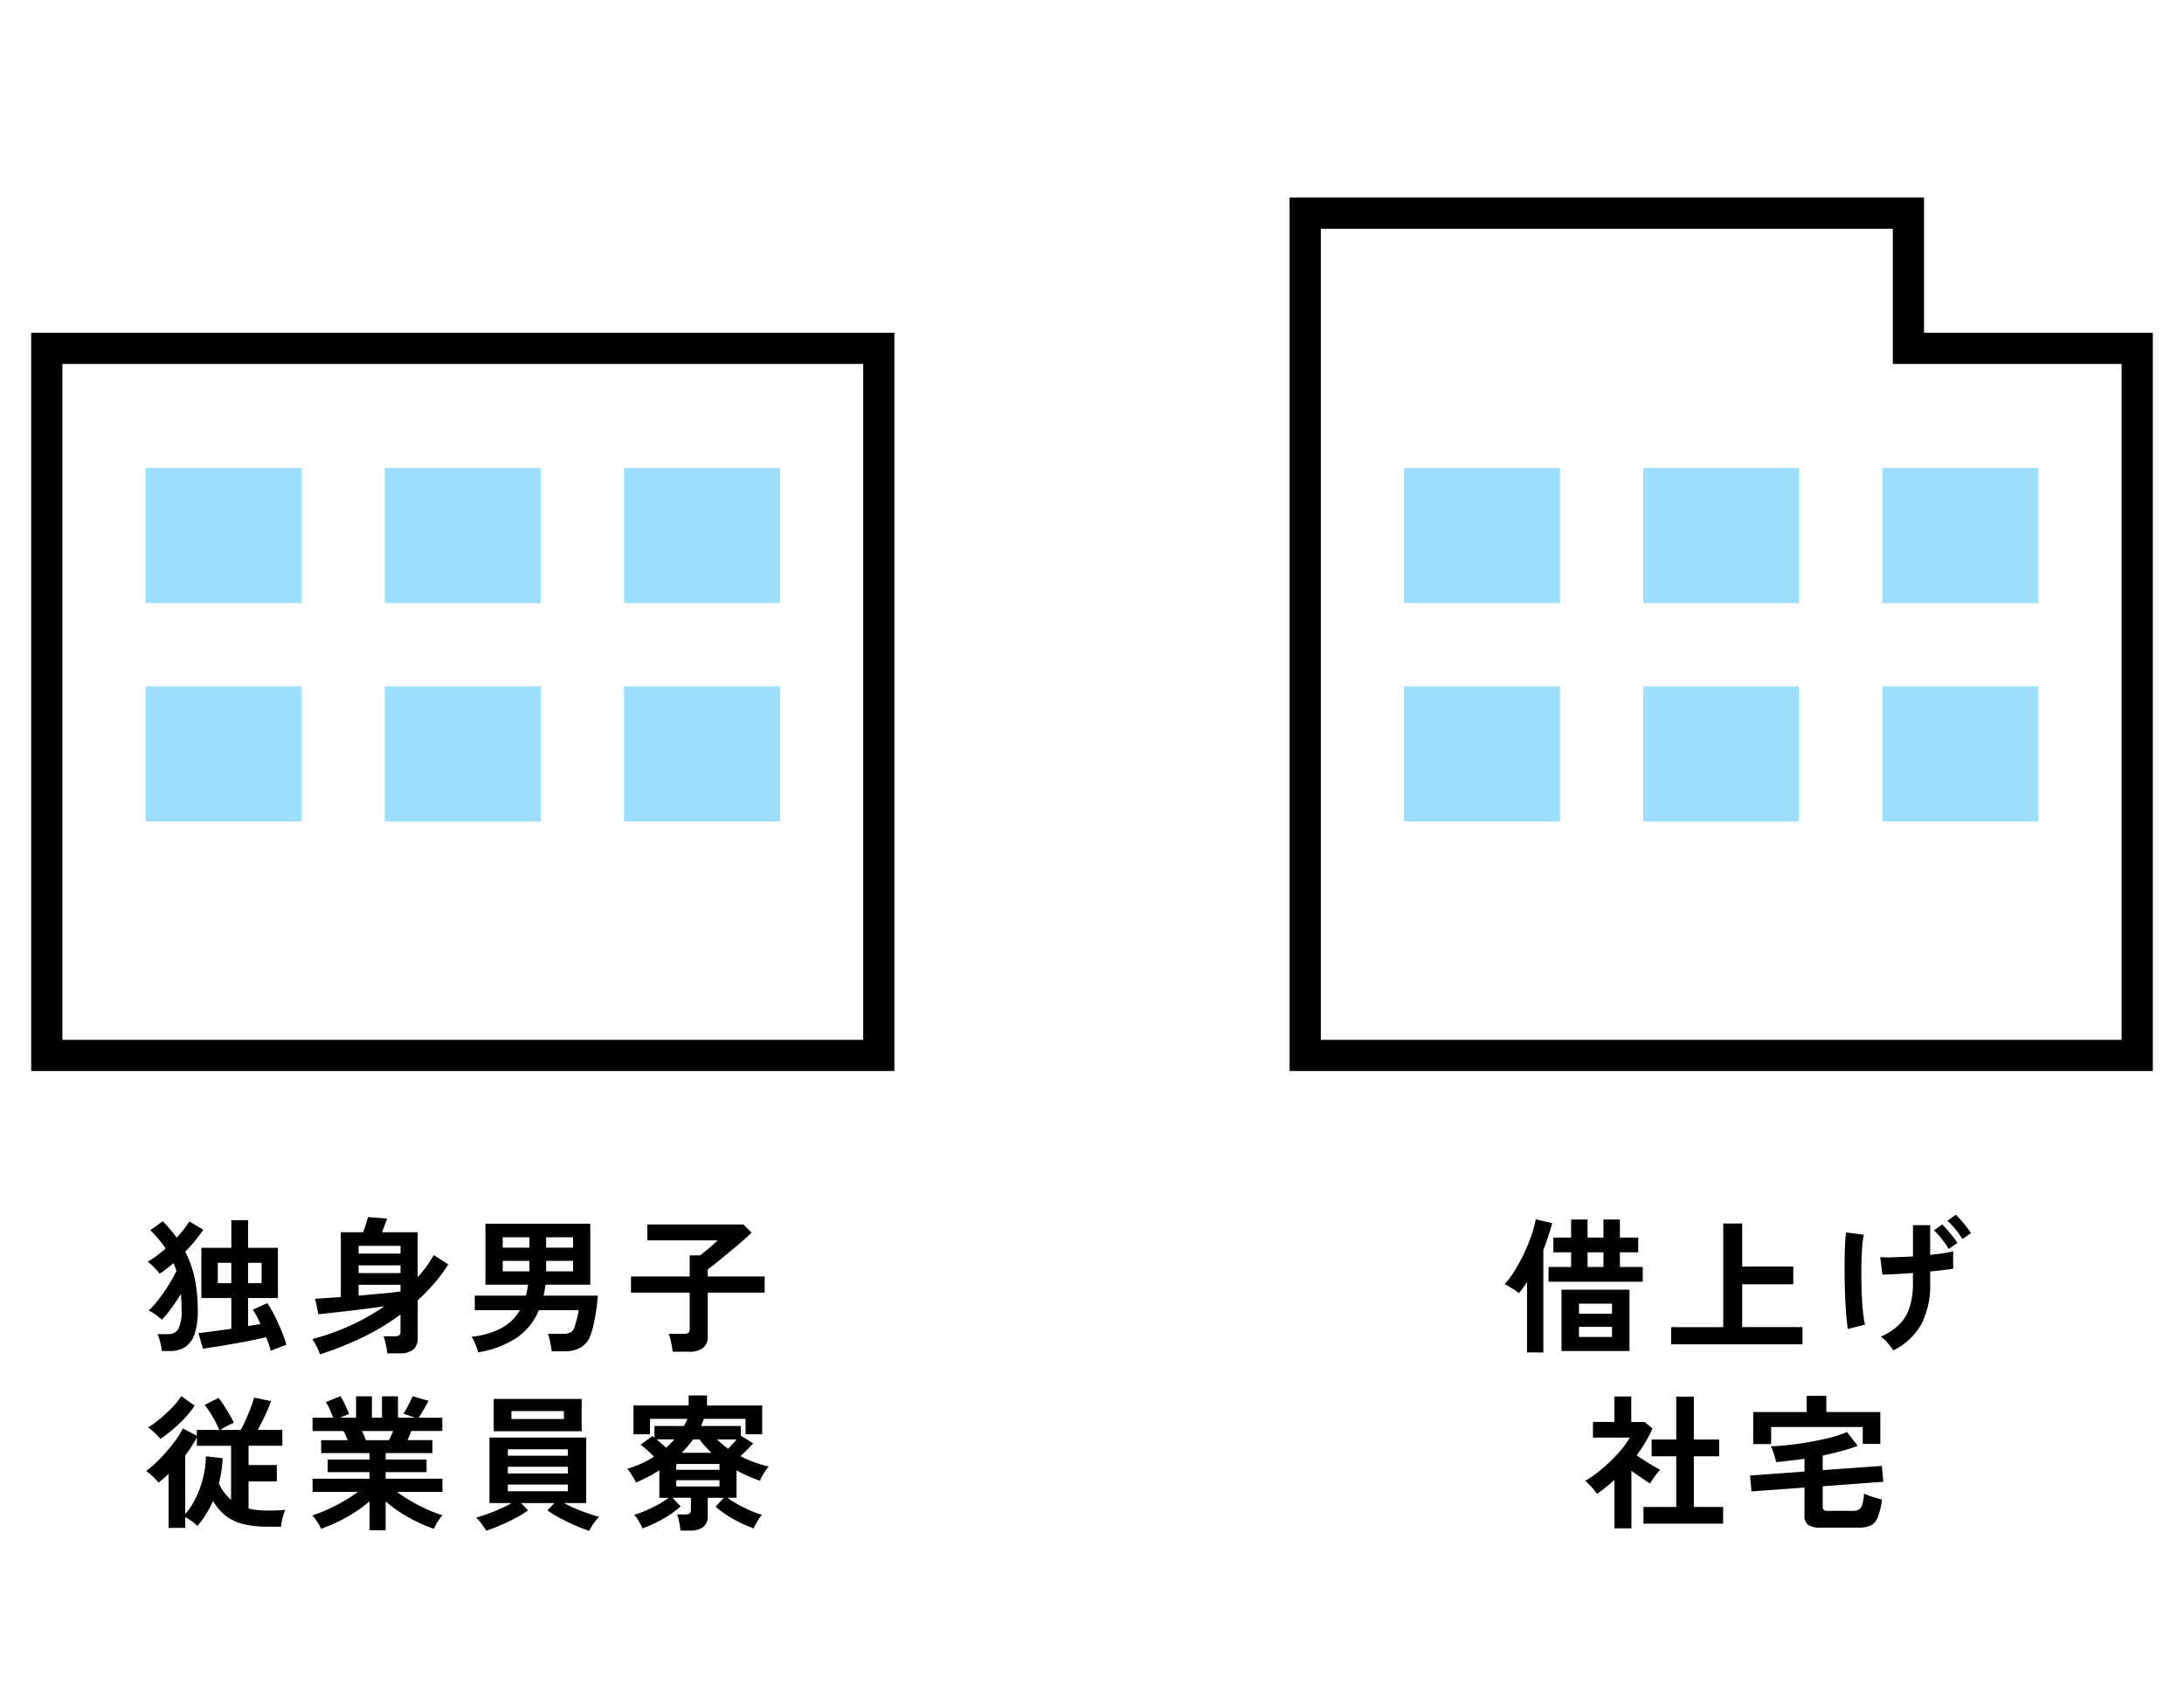
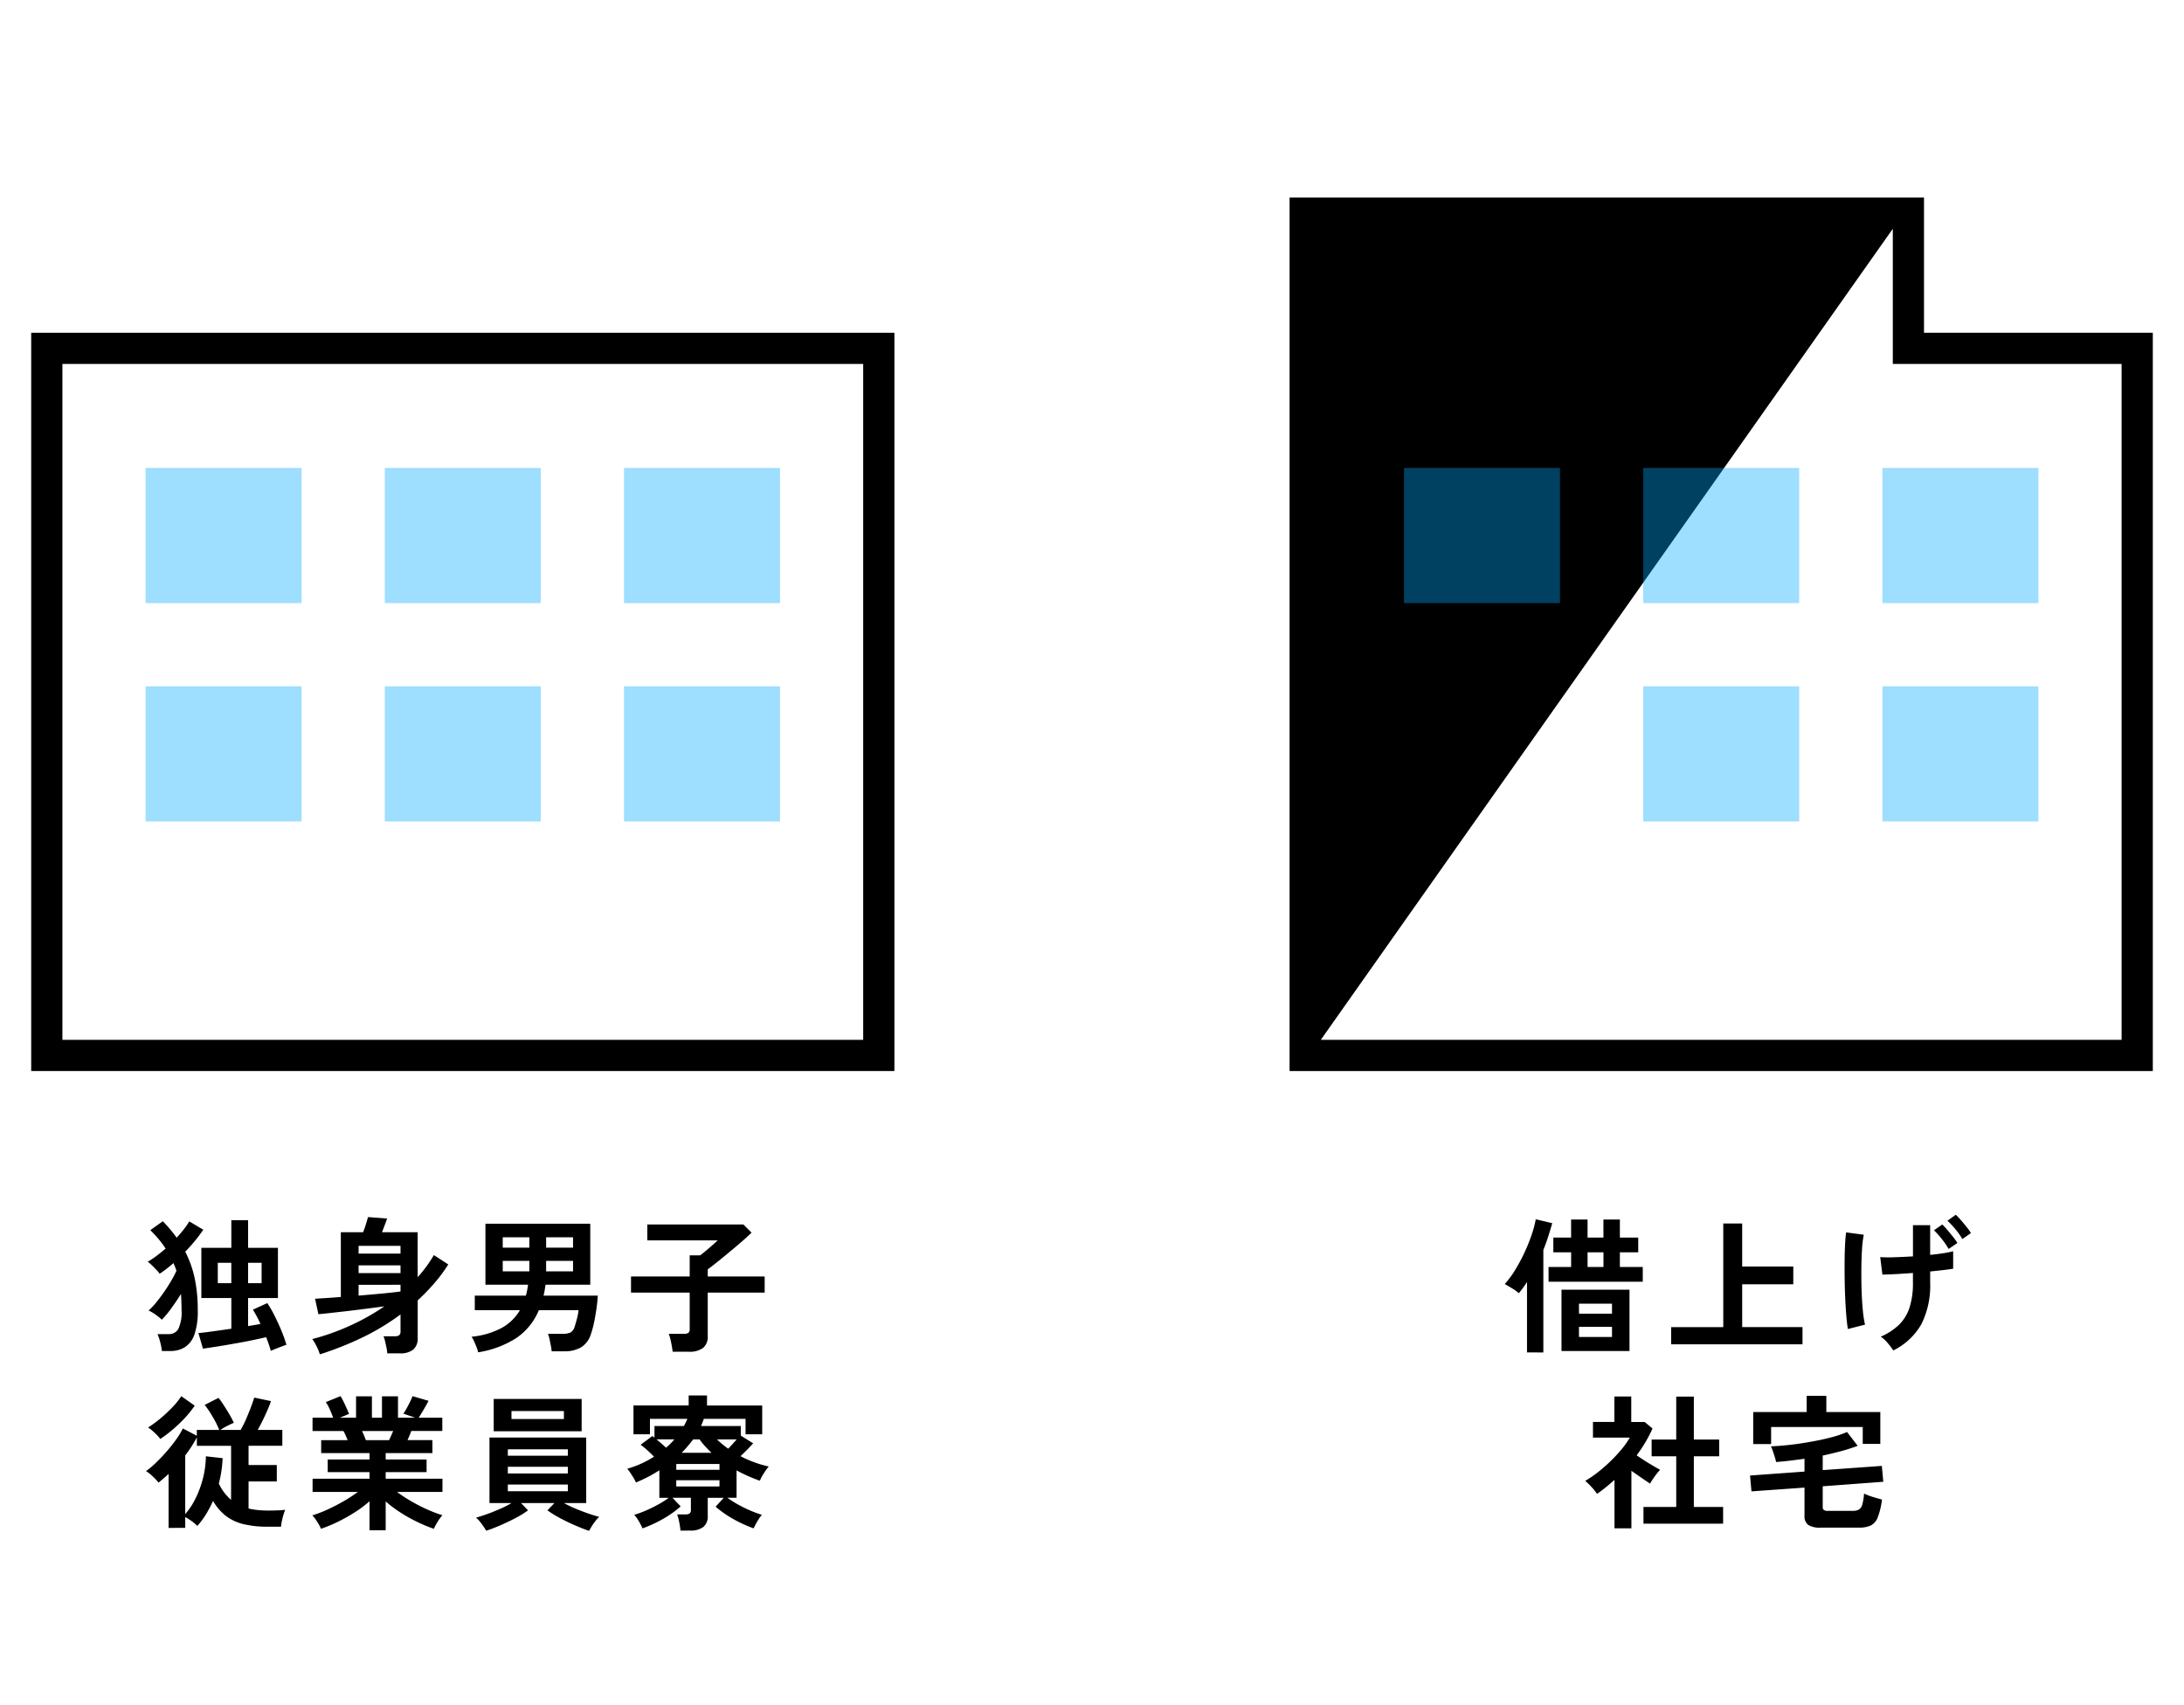
<svg xmlns="http://www.w3.org/2000/svg" width="210" height="164" viewBox="0 0 210 164">
  <defs>
    <clipPath id="clip-path">
      <path id="パス_84236" data-name="パス 84236" d="M0,0H210V164H0Z" transform="translate(202 6843)" fill="#fff" stroke="#707070" stroke-width="1" />
    </clipPath>
    <clipPath id="clip-path-2">
      <rect width="61" height="36" fill="none" />
    </clipPath>
  </defs>
  <g id="マスクグループ_202" data-name="マスクグループ 202" transform="translate(-202 -6843)" clip-path="url(#clip-path)">
    <g id="グループ_261" data-name="グループ 261" transform="translate(2 -7)">
      <path id="パス_84237" data-name="パス 84237" d="M-17.962.91q-.07-.266-.182-.6t-.266-.714Q-19-.266-19.8-.1T-21.448.21Q-22.3.364-23.1.49T-24.486.7L-24.92-.8q.476-.042,1.344-.161t1.82-.259V-4.172H-24.64V-9h2.884v-2.66h1.61V-9h2.87v4.83h-2.87v2.7q.322-.056.623-.105t.567-.105q-.182-.406-.371-.756t-.357-.616l1.386-.63a10.411,10.411,0,0,1,.665,1.148q.357.7.672,1.456a12.537,12.537,0,0,1,.5,1.4q-.35.126-.784.294T-17.962.91ZM-28.434.924A5.365,5.365,0,0,0-28.588.1a4.907,4.907,0,0,0-.266-.8h1.078a1.012,1.012,0,0,0,.924-.5,3.779,3.779,0,0,0,.308-1.82q0-.406-.014-.8t-.042-.742q-.434.7-.917,1.365a10.344,10.344,0,0,1-.917,1.113,6.112,6.112,0,0,0-.6-.483,3.653,3.653,0,0,0-.679-.4,6.487,6.487,0,0,0,.721-.763q.385-.469.763-1.015t.693-1.085a9.164,9.164,0,0,0,.5-.959,3.286,3.286,0,0,0-.133-.378q-.077-.182-.147-.364-.336.294-.672.553t-.658.469a3.568,3.568,0,0,0-.308-.364q-.21-.224-.441-.448a2.983,2.983,0,0,0-.4-.336,9.244,9.244,0,0,0,.847-.567q.441-.329.875-.707a10.189,10.189,0,0,0-.672-.9q-.364-.434-.8-.868l1.2-.854a13.128,13.128,0,0,1,1.33,1.582q.378-.406.693-.812a7.782,7.782,0,0,0,.525-.756l1.344.8q-.35.518-.791,1.057t-.945,1.057a10.188,10.188,0,0,1,.91,2.562,14.526,14.526,0,0,1,.294,3.038A6.888,6.888,0,0,1-25.3-.679,2.357,2.357,0,0,1-26.215.553a2.578,2.578,0,0,1-1.393.371ZM-23.058-5.6h1.3V-7.56h-1.3Zm2.912,0h1.3V-7.56h-1.3Zm6.9,6.846a4.373,4.373,0,0,0-.3-.749,4.6,4.6,0,0,0-.427-.721A22.088,22.088,0,0,0-10.437-1.47a21.43,21.43,0,0,0,3.395-1.9q-.826.112-1.757.231t-1.82.224q-.889.1-1.617.182t-1.148.119L-13.706-4.1l1.071-.07q.651-.042,1.407-.1V-10.5h2.142a8.167,8.167,0,0,0,.273-.777q.133-.441.2-.679l1.834.14q-.1.294-.245.679t-.245.637h3.43v4.326A12.669,12.669,0,0,0-2.282-8.3l1.386.9A14.8,14.8,0,0,1-2.261-5.565,19.854,19.854,0,0,1-3.836-3.948v3.6A1.422,1.422,0,0,1-4.256.784a2,2,0,0,1-1.33.364H-6.762A3.91,3.91,0,0,0-6.839.6Q-6.9.294-6.972-.007A2.573,2.573,0,0,0-7.126-.49h1.092a.7.7,0,0,0,.413-.1.445.445,0,0,0,.133-.378V-2.59A22.691,22.691,0,0,1-9.254-.329,30.892,30.892,0,0,1-13.244,1.246ZM-9.52-4.4q1.162-.1,2.24-.2t1.792-.2v-.644H-9.52Zm0-2.17h4.032v-.742H-9.52Zm0-1.876h4.032v-.742H-9.52ZM1.974,1.05a3.052,3.052,0,0,0-.154-.5Q1.708.266,1.582-.014a2.506,2.506,0,0,0-.238-.434A7.664,7.664,0,0,0,4.249-1.3,4.643,4.643,0,0,0,5.992-3H1.652V-4.4H6.566q.07-.252.119-.511t.091-.539h-4.1v-5.866h10.08v5.866h-4.3l-.084.532A4.634,4.634,0,0,1,8.26-4.4h5.222q-.042.644-.14,1.323t-.231,1.3a8.923,8.923,0,0,1-.3,1.1A2.252,2.252,0,0,1,11.865.574a3.1,3.1,0,0,1-1.6.378H9.044A4.622,4.622,0,0,0,8.967.413Q8.9.084,8.834-.238a2.181,2.181,0,0,0-.154-.49h1.358a1.84,1.84,0,0,0,.84-.14.972.972,0,0,0,.392-.6q.112-.35.217-.756A5.689,5.689,0,0,0,11.634-3H7.812A6.017,6.017,0,0,1,5.656-.329,9.472,9.472,0,0,1,1.974,1.05ZM8.512-6.734H11.1V-7.742H8.512Zm-4.172,0H6.9V-7.742H4.34ZM8.512-9.016H11.1v-.994H8.512Zm-4.172,0H6.9v-.994H4.34ZM20.678.994Q20.65.756,20.594.427t-.133-.644A3.351,3.351,0,0,0,20.3-.728h1.47a.737.737,0,0,0,.42-.091.457.457,0,0,0,.126-.385V-4.69H16.674V-6.244h5.642v-2.03h1.008q.238-.182.567-.455t.644-.553q.315-.28.469-.434H18.242v-1.526h9.24l.784.784q-.266.266-.7.651t-.952.819q-.518.434-1.022.847t-.91.735q-.406.322-.63.476v.686h5.474V-4.69H24.052V-.518A1.382,1.382,0,0,1,23.6.63a2.156,2.156,0,0,1-1.365.364ZM-27.79,17.938V12.744q-.238.224-.483.434t-.483.406a3.645,3.645,0,0,0-.322-.371q-.21-.217-.448-.42a2.923,2.923,0,0,0-.434-.315,8.526,8.526,0,0,0,.945-.8q.511-.49,1.015-1.064a14.806,14.806,0,0,0,.924-1.162,7.622,7.622,0,0,0,.658-1.078l1.344.7v-.56h2.156a9.582,9.582,0,0,0-.609-1.225,10.208,10.208,0,0,0-.791-1.183l1.33-.672a7.228,7.228,0,0,1,.483.672q.273.42.546.882a8.318,8.318,0,0,1,.441.84q-.266.112-.651.308a4.887,4.887,0,0,0-.637.378h1.946a9.848,9.848,0,0,0,.5-.994q.245-.56.462-1.127t.343-.987l1.61.336q-.112.35-.329.847t-.462,1q-.245.5-.483.924h2.366v1.526H-20.1V11.89h2.716v1.582H-20.1v2.6a7.242,7.242,0,0,0,.882.147,9.3,9.3,0,0,0,.98.049q.462,0,.875-.014t.791-.056a3.022,3.022,0,0,0-.161.441q-.091.3-.161.63a3.916,3.916,0,0,0-.084.553h-1.26a9.725,9.725,0,0,1-2.366-.252,4.524,4.524,0,0,1-1.694-.8,4.979,4.979,0,0,1-1.218-1.428,11.267,11.267,0,0,1-.665,1.267,7.77,7.77,0,0,1-.847,1.141,3.761,3.761,0,0,0-.539-.462,5.158,5.158,0,0,0-.623-.392v1.036Zm1.6-1.33a6.86,6.86,0,0,0,1-1.519,9.763,9.763,0,0,0,.707-1.932,8.975,8.975,0,0,0,.28-2.107l1.61.182a11.977,11.977,0,0,1-.119,1.239,11.329,11.329,0,0,1-.245,1.2,4.677,4.677,0,0,0,1.176,1.568V10.042h-3.29V9.23a11.987,11.987,0,0,1-1.12,1.736Zm-2.394-7.224a4.357,4.357,0,0,0-.539-.588,4.719,4.719,0,0,0-.637-.518,10.952,10.952,0,0,0,1.211-.889,13.732,13.732,0,0,0,1.134-1.064,7.169,7.169,0,0,0,.847-1.057l1.288.91a9.478,9.478,0,0,1-.994,1.239A13.734,13.734,0,0,1-27.454,8.53,12.43,12.43,0,0,1-28.588,9.384ZM-8.47,18.162V15.376A11.159,11.159,0,0,1-9.891,16.44a16.356,16.356,0,0,1-1.624.91,13.88,13.88,0,0,1-1.617.672,3.861,3.861,0,0,0-.21-.413q-.14-.245-.308-.49a2.214,2.214,0,0,0-.322-.385,12.169,12.169,0,0,0,1.47-.567q.784-.357,1.547-.8A14.144,14.144,0,0,0-9.59,14.48h-4.354V13.206H-8.47v-.63h-4.018V11.358H-8.47v-.616h-4.648V9.5h2.548q-.1-.238-.2-.469a3.093,3.093,0,0,0-.21-.413h-2.968V7.34h1.988q-.14-.364-.329-.8a3.645,3.645,0,0,0-.385-.7l1.414-.574a4.766,4.766,0,0,1,.3.539q.161.329.3.644t.224.525l-.882.364h1.554V5.282h1.526V7.34h.966V5.282h1.54V7.34h1.652l-1.134-.392a5.467,5.467,0,0,0,.315-.511q.175-.315.336-.644a5.431,5.431,0,0,0,.231-.525l1.54.448q-.126.238-.308.56t-.357.609q-.175.287-.287.455H-1.47V8.614H-4.452q-.182.476-.364.882h2.394v1.246H-6.916v.616h3.934v1.218H-6.916v.63h5.46V14.48H-5.824a14.592,14.592,0,0,0,1.358.889,16,16,0,0,0,1.54.791,12.882,12.882,0,0,0,1.47.56,2.757,2.757,0,0,0-.308.385q-.168.245-.308.5a4.349,4.349,0,0,0-.21.42,14.765,14.765,0,0,1-1.6-.665,15.209,15.209,0,0,1-1.61-.9A12.345,12.345,0,0,1-6.916,15.39v2.772ZM-8.82,9.5h2.226q.1-.2.2-.427t.2-.455h-3q.112.224.21.462T-8.82,9.5Zm21.462,8.722q-.616-.21-1.372-.539t-1.456-.707a10.121,10.121,0,0,1-1.176-.728l.672-.7H6.1l.672.7a8.648,8.648,0,0,1-1.162.721q-.7.371-1.456.7t-1.4.539q-.1-.168-.266-.413t-.357-.476a2.753,2.753,0,0,0-.357-.371q.42-.112,1.029-.329t1.253-.5a9.829,9.829,0,0,0,1.134-.574H3.066v-6.3h9.3v6.3H10.22a11.408,11.408,0,0,0,1.141.546q.637.266,1.246.476t1.015.308a2.553,2.553,0,0,0-.364.392,5.945,5.945,0,0,0-.357.511Q12.74,18.036,12.642,18.218ZM3.472,8.642V5.534h8.456V8.642ZM5.18,7.466h5.04V6.7H5.18ZM4.83,14.41H10.6v-.644H4.83Zm0-1.708H10.6v-.644H4.83Zm0-1.708H10.6v-.616H4.83Zm16.6,7.2a7.67,7.67,0,0,0-.119-.805,4.272,4.272,0,0,0-.2-.749H21.9a.705.705,0,0,0,.406-.091.417.417,0,0,0,.126-.357V15.04H20.664l.784.826a9.561,9.561,0,0,1-1.687,1.2,12.817,12.817,0,0,1-1.981.917,6.593,6.593,0,0,0-.357-.693,3.373,3.373,0,0,0-.441-.609,10.39,10.39,0,0,0,1.169-.434q.609-.266,1.176-.581a8.228,8.228,0,0,0,.973-.623h-.9V12.394a11.788,11.788,0,0,1-1.106.644q-.574.294-1.148.532a2.473,2.473,0,0,0-.2-.4q-.147-.245-.315-.5a3.489,3.489,0,0,0-.322-.42,9.818,9.818,0,0,0,2.576-1.162q-.308-.322-.651-.63a7.448,7.448,0,0,0-.637-.518l1.134-.84q.1.084.2.154V8.138h2.828q.1-.182.182-.35t.154-.336h-3.6V8.936H16.912V6.164h5.306V5.2h1.764v.966h5.306V8.936h-1.6V7.452H23.674q-.056.168-.126.343t-.14.343H27.23v.924l1.19.742q-.252.28-.574.609t-.644.623a10.555,10.555,0,0,0,1.351.6,9.911,9.911,0,0,0,1.365.392,6.391,6.391,0,0,0-.483.672,4.017,4.017,0,0,0-.371.7,15.007,15.007,0,0,1-2.24-.994V15.04h-.882a9.725,9.725,0,0,0,.98.623,12.979,12.979,0,0,0,1.169.581,10.39,10.39,0,0,0,1.169.434,3.9,3.9,0,0,0-.427.609q-.217.371-.371.693a12.79,12.79,0,0,1-1.96-.9,10.364,10.364,0,0,1-1.694-1.183l.784-.854h-1.54v1.722a1.309,1.309,0,0,1-.427,1.085,2.044,2.044,0,0,1-1.3.343Zm-.406-4.242h4.158v-.6H21.028Zm0-1.6h4.158v-.56H21.028Zm.518-1.638h2.87q-.322-.308-.616-.63a6.844,6.844,0,0,1-.532-.658h-.616q-.252.336-.525.658T21.546,10.714Zm4.48-.392q.21-.224.42-.455t.392-.441h-1.89q.238.238.511.462T26.026,10.322Zm-5.978-.1a6.443,6.443,0,0,0,.8-.8H19.124Q19.586,9.8,20.048,10.224Z" transform="translate(244 6979)" />
      <path id="パス_84238" data-name="パス 84238" d="M-16.856.924V-4.97h6.538V.924ZM-18.1-5.74V-7.154h2.17V-8.568H-17.64V-9.982h1.708v-1.736h1.582v1.736h1.526v-1.736h1.582v1.736h1.764v1.414h-1.764v1.414h2.2V-5.74Zm-2.072,6.8V-5.712a11.069,11.069,0,0,1-.784,1.078,4.273,4.273,0,0,0-.651-.469q-.385-.231-.707-.413a8.534,8.534,0,0,0,1-1.351,16.812,16.812,0,0,0,.9-1.68,16.812,16.812,0,0,0,.693-1.722,10.21,10.21,0,0,0,.392-1.477l1.582.378q-.182.644-.392,1.3t-.462,1.274V1.064Zm5-1.484H-12V-1.4h-3.178Zm0-2.24H-12v-.966h-3.178Zm.826-4.494h1.526V-8.568H-14.35ZM-6.314.28V-1.372H-1.3V-11.34H.518V-7.2H5.432v1.708H.518v4.116h5.8V.28ZM15.05.868Q14.8.5,14.5.147a2.926,2.926,0,0,0-.658-.6,5.992,5.992,0,0,0,1.743-1.134A4.076,4.076,0,0,0,16.6-3.227a7.554,7.554,0,0,0,.336-2.415V-6.58q-.924.07-1.729.112T14-6.426l-.21-1.68a12.331,12.331,0,0,0,1.358.014Q16-8.12,16.94-8.176v-3h1.652v2.856q.7-.07,1.281-.161a8.431,8.431,0,0,0,.931-.189v1.68q-.322.056-.91.126t-1.3.14v1.078a8.332,8.332,0,0,1-.833,3.969A6.3,6.3,0,0,1,15.05.868ZM10.682-1.19q-.084-.49-.147-1.225T10.43-4.032q-.042-.882-.056-1.82t-.007-1.82q.007-.882.042-1.61t.105-1.2l1.694.224a10.3,10.3,0,0,0-.168,1.407q-.056.875-.063,1.911T12-4.879q.035,1.029.119,1.89a10.307,10.307,0,0,0,.21,1.379Zm9.688-7.7a7.382,7.382,0,0,0-.665-.966,7.345,7.345,0,0,0-.749-.826l.8-.56a6.426,6.426,0,0,1,.483.518q.287.336.56.679a5.277,5.277,0,0,1,.413.581Zm1.316-.952a6.458,6.458,0,0,0-.672-.952,8.478,8.478,0,0,0-.756-.812l.8-.574a7,7,0,0,1,.483.511q.287.329.56.672a5.278,5.278,0,0,1,.413.581ZM-8.974,17.532v-1.61h3.15V11.05H-8.19V9.44h2.366V5.31H-4.13V9.44h2.436v1.61H-4.13v4.872h2.814v1.61Zm-2.786.448V13.318q-.392.35-.812.693t-.868.651A5.135,5.135,0,0,0-13.972,14a6.769,6.769,0,0,0-.6-.588,10.469,10.469,0,0,0,1.183-.805,15.007,15.007,0,0,0,1.225-1.064,14.064,14.064,0,0,0,1.092-1.176,7.977,7.977,0,0,0,.784-1.113h-3.542V7.746h2.058V5.3h1.624v2.45h1.288l.756.63a13.631,13.631,0,0,1-1.526,2.576q.364.252.791.525t.819.5q.392.231.644.371a4.1,4.1,0,0,0-.329.385q-.189.245-.364.5t-.273.441q-.378-.252-.854-.581l-.938-.651v5.53Zm19.838-.07a2.079,2.079,0,0,1-1.218-.266,1.021,1.021,0,0,1-.35-.868V14.06l-5.1.364L1.274,12.9,6.51,12.52V11.288q-.714.1-1.4.182T3.78,11.6a5.2,5.2,0,0,0-.133-.5q-.091-.294-.189-.574a3.045,3.045,0,0,0-.182-.434q.8-.028,1.806-.14T7.126,9.65q1.036-.182,1.946-.42A9.622,9.622,0,0,0,10.6,8.712l1.022,1.33a15.938,15.938,0,0,1-1.589.511q-.861.231-1.771.427v1.4l5.684-.406.14,1.526-5.824.434v1.974a.38.38,0,0,0,.1.3.663.663,0,0,0,.413.091H11.13a1.221,1.221,0,0,0,.609-.126.809.809,0,0,0,.329-.49,5.226,5.226,0,0,0,.168-1.05,3.7,3.7,0,0,0,.5.21q.315.112.658.21t.567.154a7.19,7.19,0,0,1-.4,1.694,1.461,1.461,0,0,1-.672.8,2.608,2.608,0,0,1-1.141.21Zm-6.5-8.036V6.794H6.72V5.24H8.61V6.794H13.8V9.86H12.11V8.236H3.3V9.874Z" transform="translate(367 6979)" />
      <g id="グループ_260" data-name="グループ 260" transform="translate(3 4)">
        <g id="長方形_228" data-name="長方形 228" transform="translate(200 6878)" fill="none" stroke="#000" stroke-width="3">
          <rect width="83" height="71" stroke="none" />
          <rect x="1.5" y="1.5" width="80" height="68" fill="none" />
        </g>
        <g id="リピートグリッド_2" data-name="リピートグリッド 2" transform="translate(211 6891)" opacity="0.381" clip-path="url(#clip-path-2)">
          <g transform="translate(-207 -6877)">
            <rect id="長方形_229" data-name="長方形 229" width="15" height="13" transform="translate(207 6877)" fill="#00a7ff" />
          </g>
          <g transform="translate(-184 -6877)">
            <rect id="長方形_229-2" data-name="長方形 229" width="15" height="13" transform="translate(207 6877)" fill="#00a7ff" />
          </g>
          <g transform="translate(-161 -6877)">
            <rect id="長方形_229-3" data-name="長方形 229" width="15" height="13" transform="translate(207 6877)" fill="#00a7ff" />
          </g>
          <g transform="translate(-207 -6856)">
            <rect id="長方形_229-4" data-name="長方形 229" width="15" height="13" transform="translate(207 6877)" fill="#00a7ff" />
          </g>
          <g transform="translate(-184 -6856)">
            <rect id="長方形_229-5" data-name="長方形 229" width="15" height="13" transform="translate(207 6877)" fill="#00a7ff" />
          </g>
          <g transform="translate(-161 -6856)">
            <rect id="長方形_229-6" data-name="長方形 229" width="15" height="13" transform="translate(207 6877)" fill="#00a7ff" />
          </g>
        </g>
      </g>
      <g id="グループ_259" data-name="グループ 259" transform="translate(3 4)">
        <g id="合体_2" data-name="合体 2" transform="translate(12498 6865)" fill="none">
          <path d="M-12177,84V0h61V13h22V84Z" stroke="none" />
-           <path d="M -12096.999 81.001 L -12096.999 16 L -12118.999 16 L -12118.999 3 L -12174.001 3 L -12174.001 81.001 L -12096.999 81.001 M -12093.999 84.001 L -12177.001 84.001 L -12177.001 2.541097046560026e-06 L -12115.999 2.541097046560026e-06 L -12115.999 13 L -12093.999 13 L -12093.999 84.001 Z" stroke="none" fill="#000" />
+           <path d="M -12096.999 81.001 L -12096.999 16 L -12118.999 16 L -12118.999 3 L -12174.001 81.001 L -12096.999 81.001 M -12093.999 84.001 L -12177.001 84.001 L -12177.001 2.541097046560026e-06 L -12115.999 2.541097046560026e-06 L -12115.999 13 L -12093.999 13 L -12093.999 84.001 Z" stroke="none" fill="#000" />
        </g>
        <g id="リピートグリッド_3" data-name="リピートグリッド 3" transform="translate(332 6891)" opacity="0.38" clip-path="url(#clip-path-2)">
          <g transform="translate(-207 -6877)">
            <rect id="長方形_229-7" data-name="長方形 229" width="15" height="13" transform="translate(207 6877)" fill="#00a7ff" />
          </g>
          <g transform="translate(-184 -6877)">
            <rect id="長方形_229-8" data-name="長方形 229" width="15" height="13" transform="translate(207 6877)" fill="#00a7ff" />
          </g>
          <g transform="translate(-161 -6877)">
            <rect id="長方形_229-9" data-name="長方形 229" width="15" height="13" transform="translate(207 6877)" fill="#00a7ff" />
          </g>
          <g transform="translate(-207 -6856)">
-             <rect id="長方形_229-10" data-name="長方形 229" width="15" height="13" transform="translate(207 6877)" fill="#00a7ff" />
-           </g>
+             </g>
          <g transform="translate(-184 -6856)">
            <rect id="長方形_229-11" data-name="長方形 229" width="15" height="13" transform="translate(207 6877)" fill="#00a7ff" />
          </g>
          <g transform="translate(-161 -6856)">
            <rect id="長方形_229-12" data-name="長方形 229" width="15" height="13" transform="translate(207 6877)" fill="#00a7ff" />
          </g>
        </g>
      </g>
    </g>
  </g>
</svg>